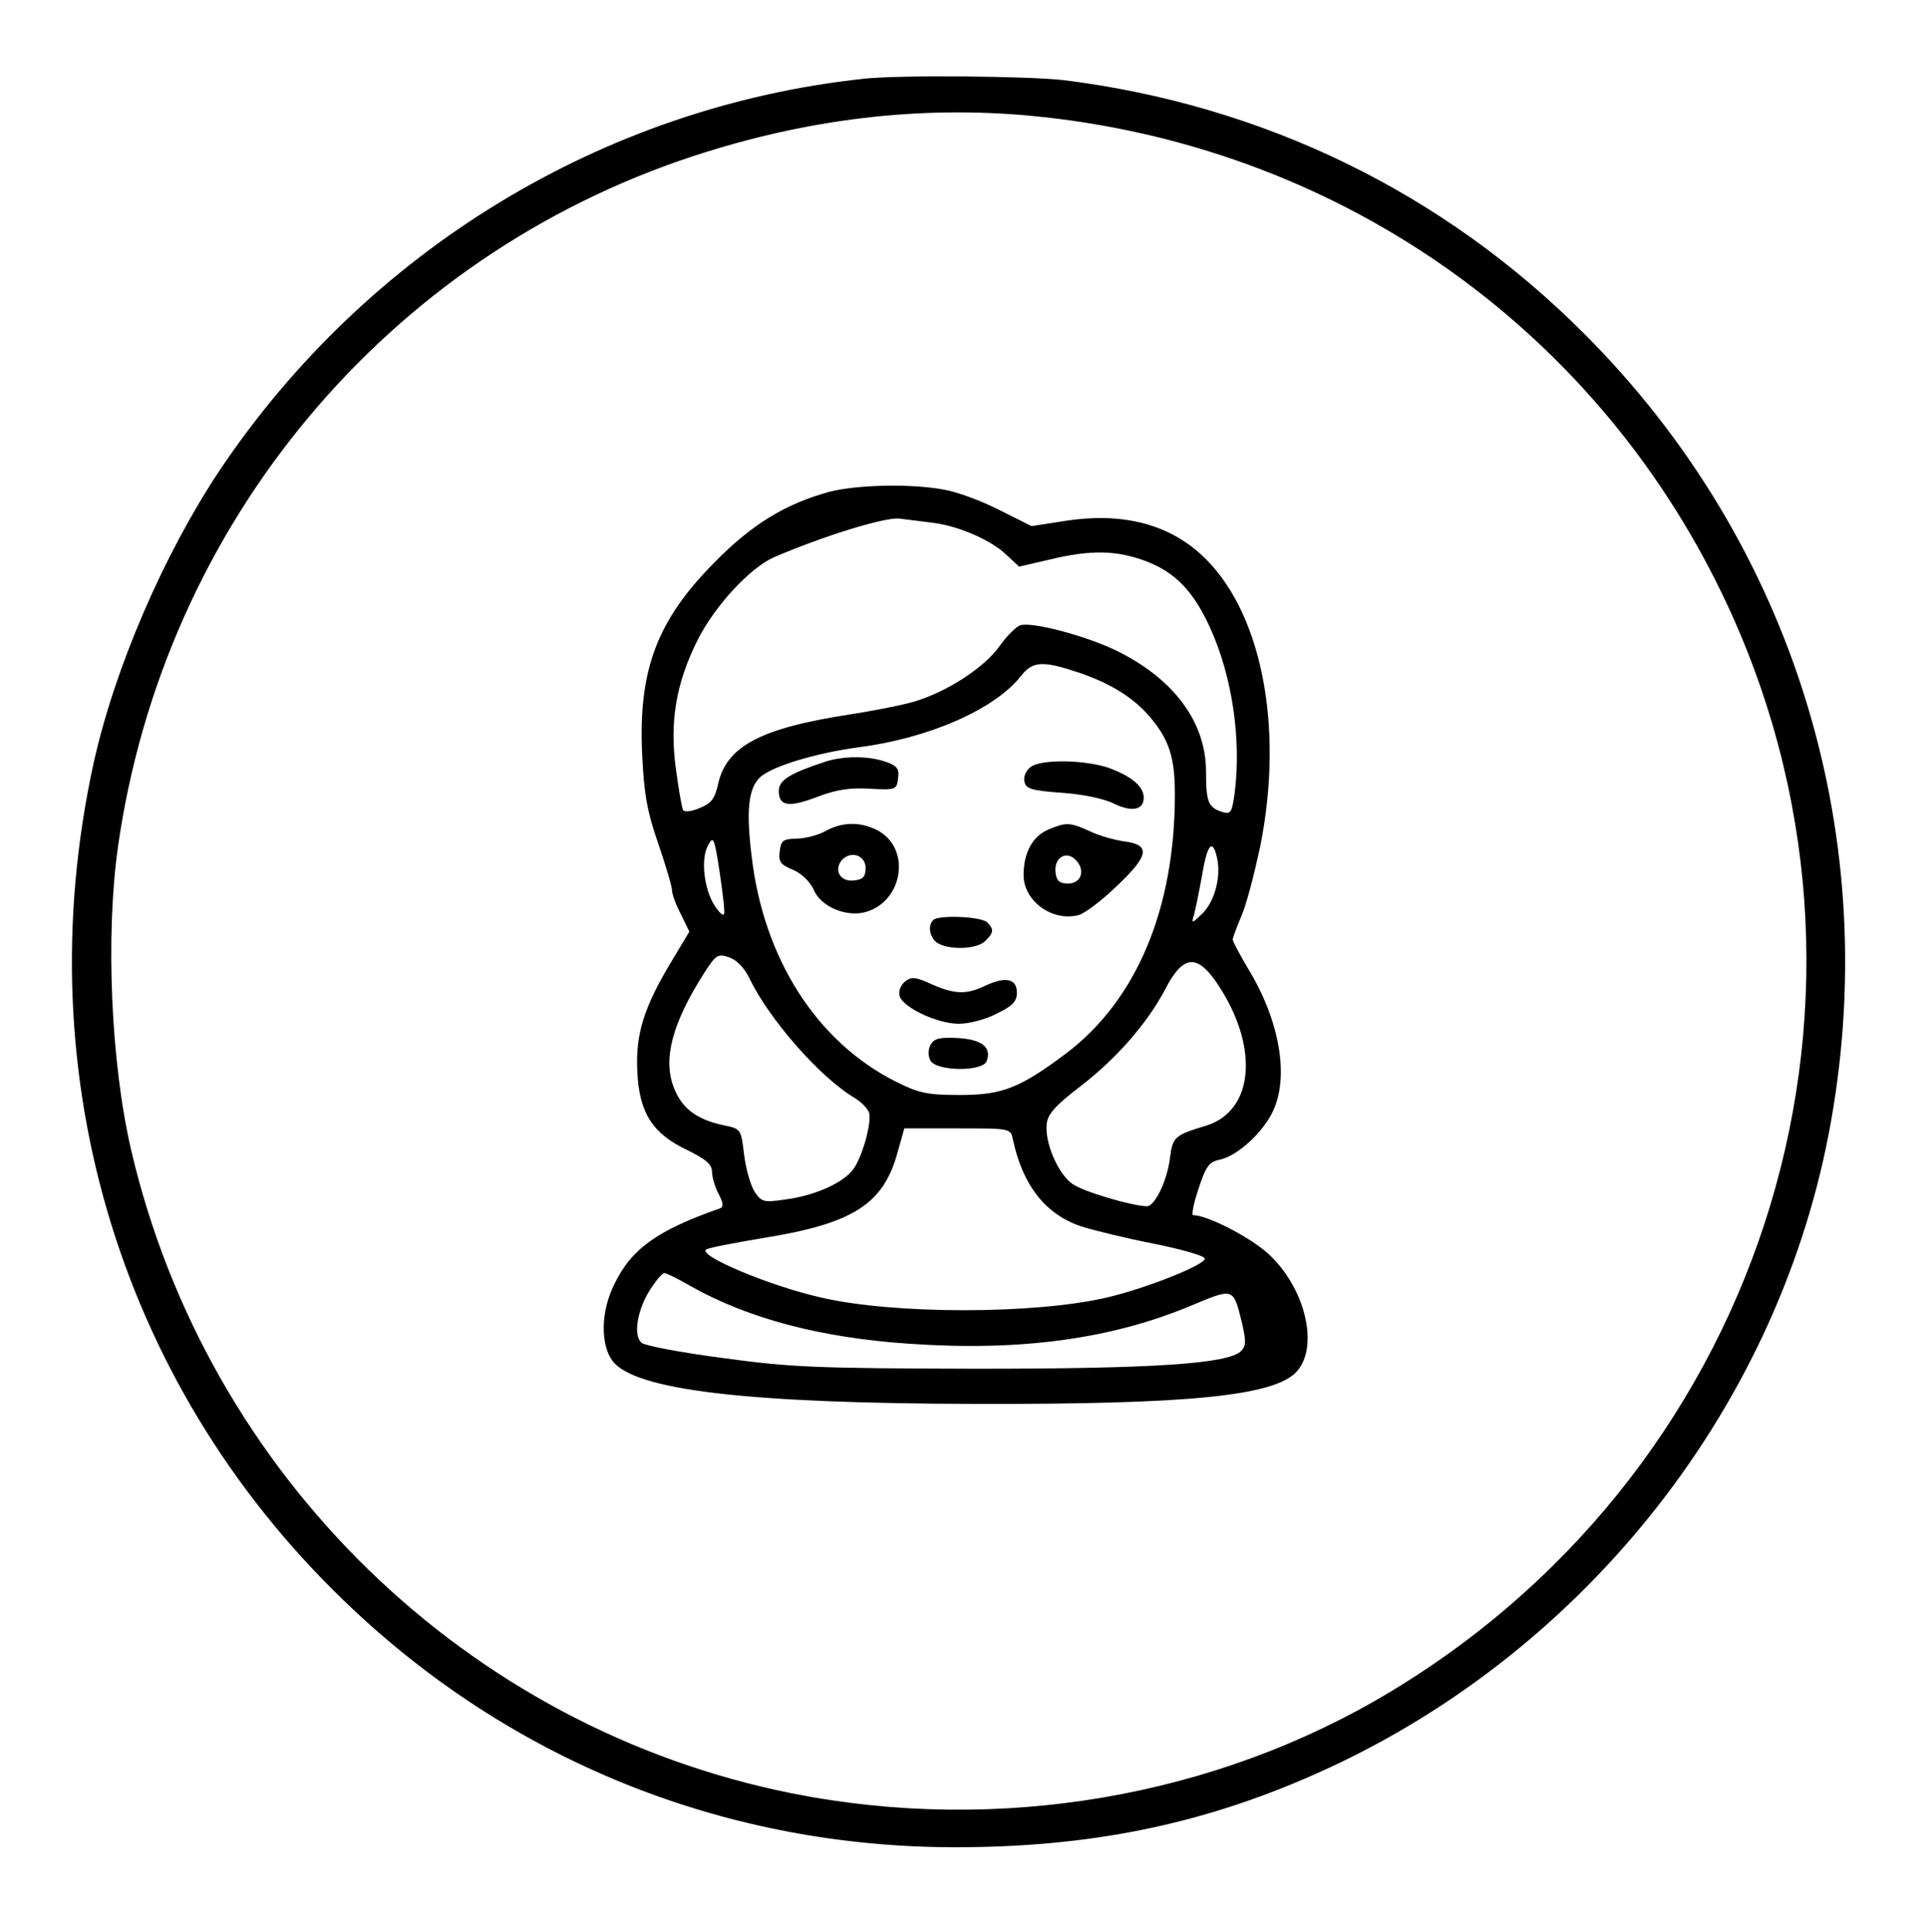
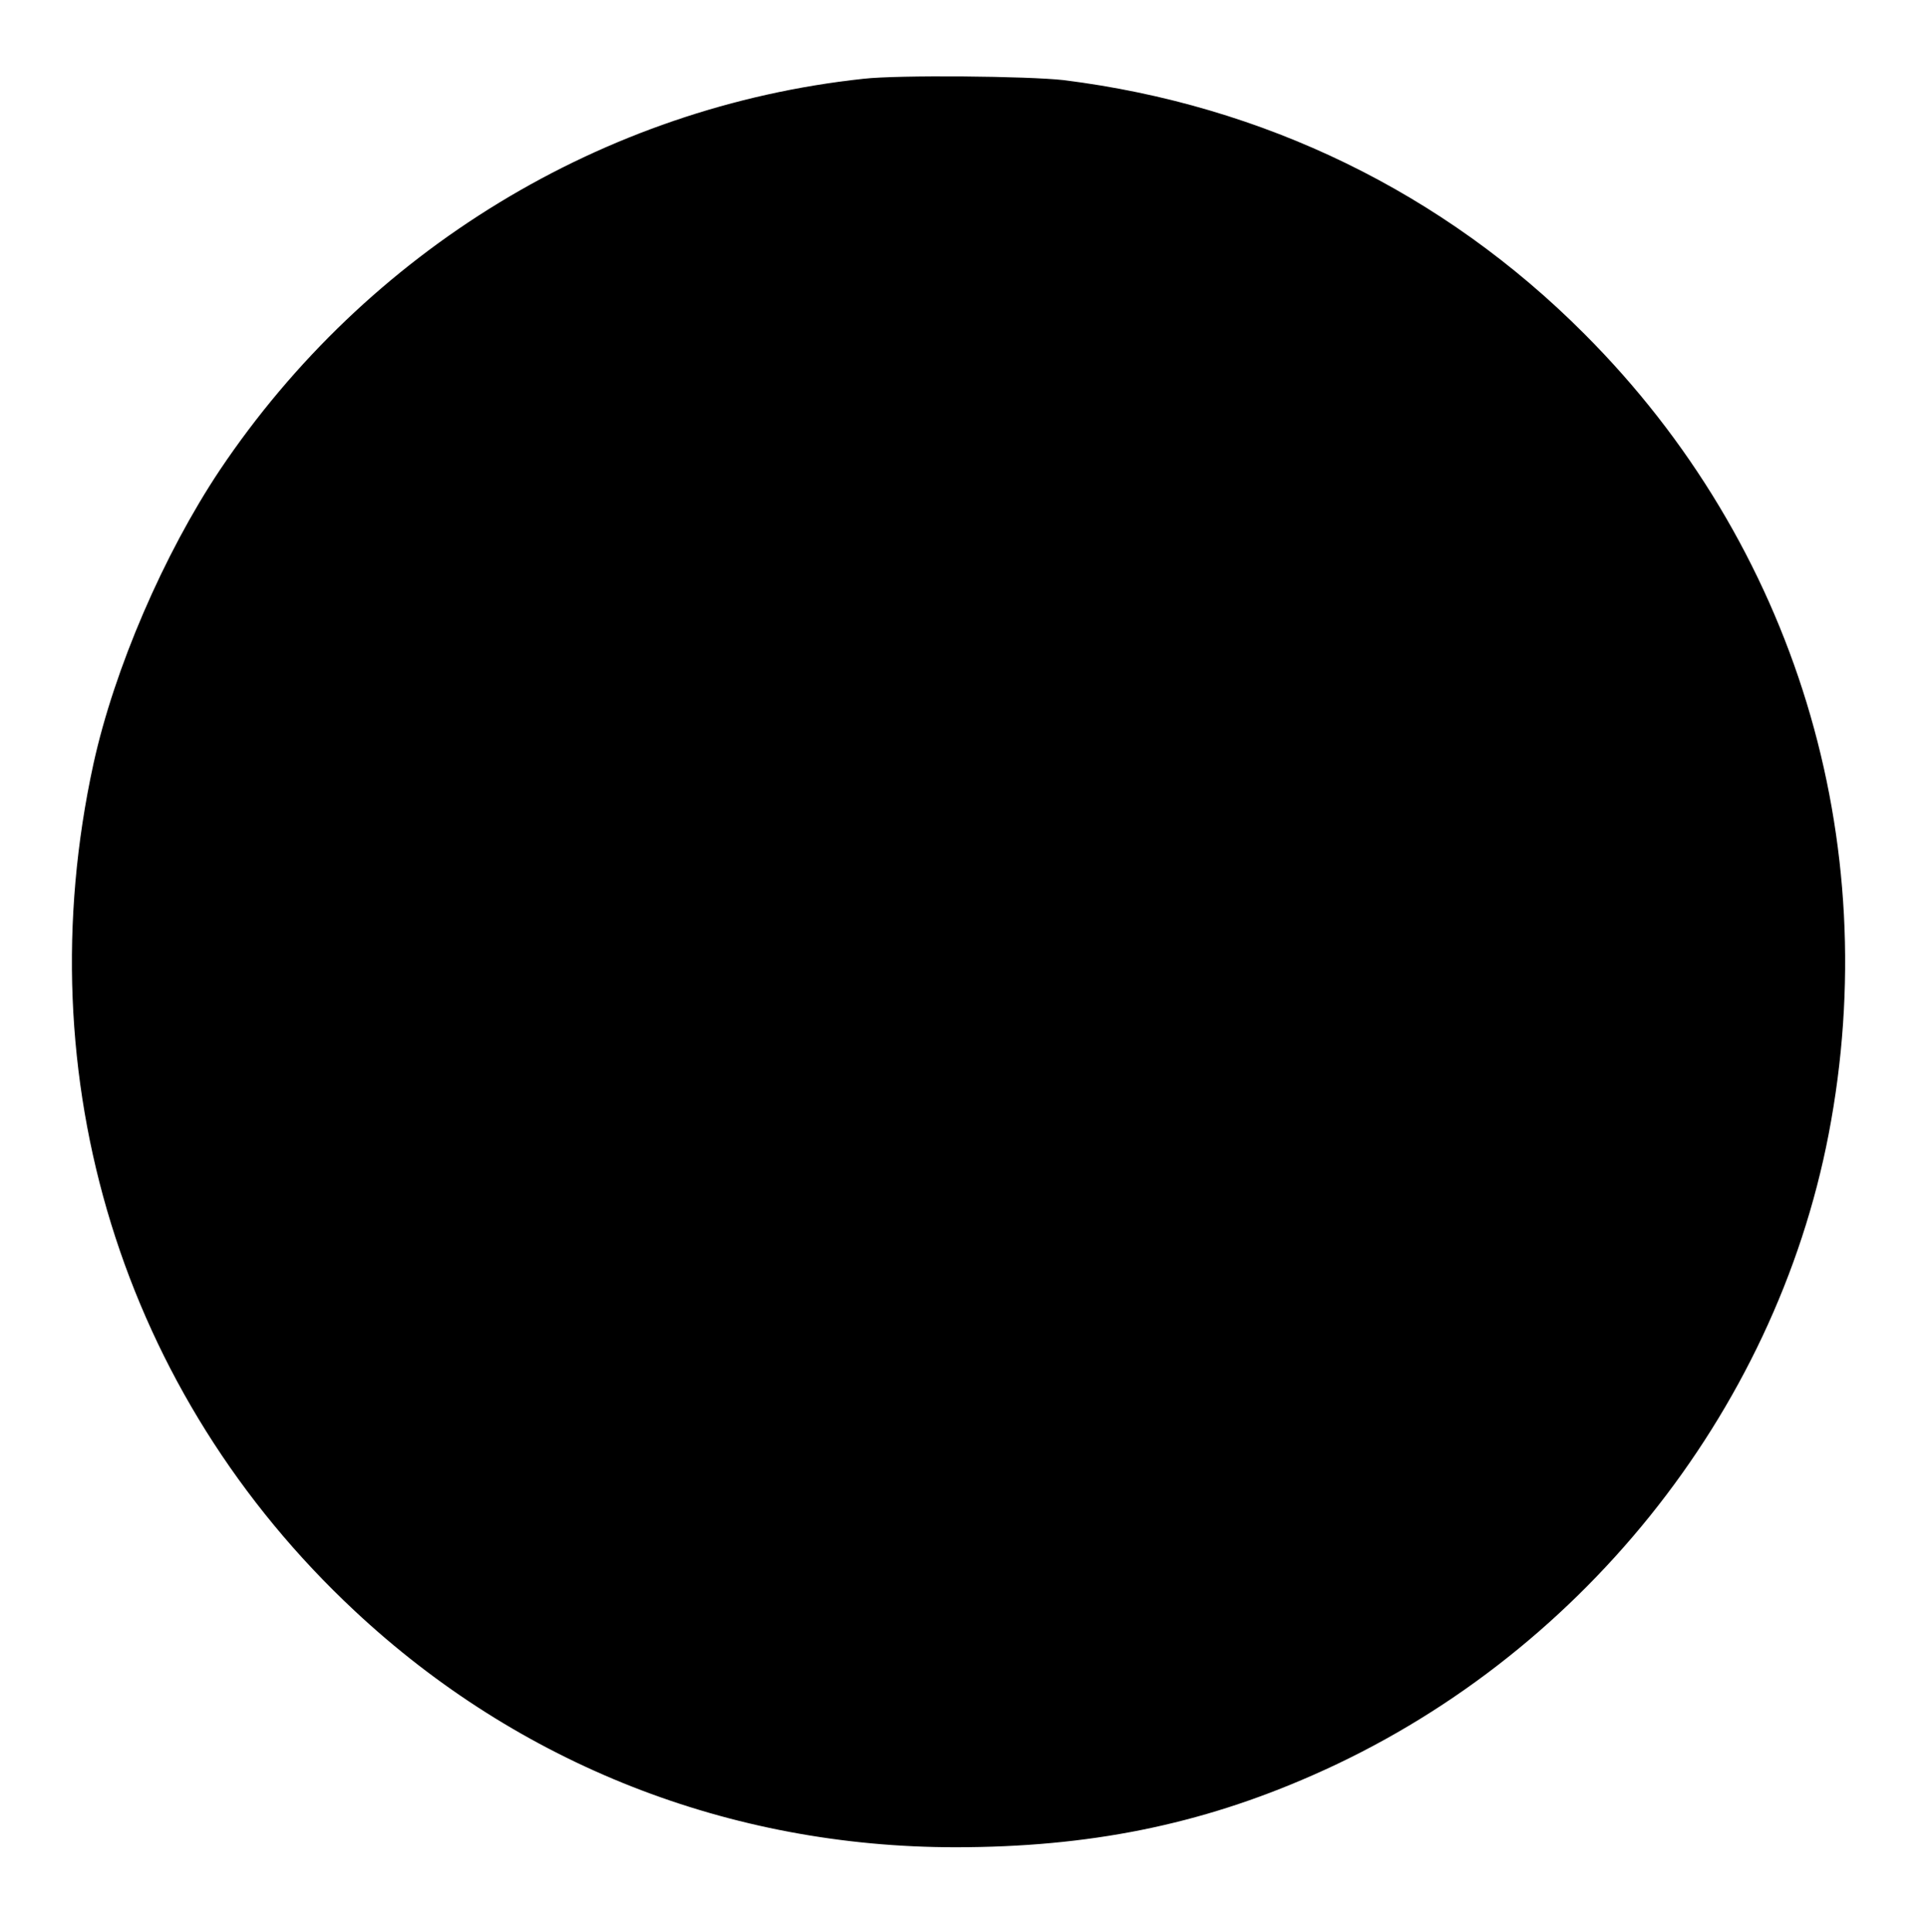
<svg xmlns="http://www.w3.org/2000/svg" version="1.0" width="433pt" height="434pt" viewBox="0 0 433 434" preserveAspectRatio="xMidYMid meet">
  <g transform="translate(0,434) scale(0.1,-0.1)" fill="#000000" stroke="none">
-     <path d="M1940 4163 c-585 -63 -1115 -386 -1446 -879 -126 -189 -237 -446 -284 -660 -154 -706 64 -1415 587 -1903 369 -345 843 -531 1350 -531 299 0 549 50 803 162 595 261 1038 811 1159 1440 127 660 -76 1325 -549 1798 -317 318 -721 514 -1170 570 -79 9 -371 12 -450 3z m375 -83 c680 -64 1262 -467 1555 -1075 428 -887 108 -1950 -743 -2464 -395 -239 -884 -322 -1347 -230 -731 146 -1314 714 -1485 1444 -46 197 -58 483 -30 682 103 726 604 1327 1295 1553 254 83 505 113 755 90z" />
+     <path d="M1940 4163 c-585 -63 -1115 -386 -1446 -879 -126 -189 -237 -446 -284 -660 -154 -706 64 -1415 587 -1903 369 -345 843 -531 1350 -531 299 0 549 50 803 162 595 261 1038 811 1159 1440 127 660 -76 1325 -549 1798 -317 318 -721 514 -1170 570 -79 9 -371 12 -450 3z m375 -83 z" />
    <path d="M1863 3235 c-98 -27 -174 -73 -258 -159 -129 -130 -171 -242 -162 -431 4 -88 11 -128 36 -200 17 -49 31 -97 31 -105 0 -9 9 -33 20 -54 l19 -39 -39 -65 c-63 -104 -82 -165 -78 -248 4 -94 34 -141 113 -178 42 -21 55 -32 55 -49 0 -12 7 -35 15 -50 11 -21 11 -29 2 -32 -140 -49 -199 -91 -237 -171 -30 -60 -31 -134 -4 -171 49 -66 301 -96 819 -97 479 -1 670 18 719 73 51 57 18 190 -65 265 -41 37 -136 86 -168 86 -4 0 1 27 12 59 17 52 24 61 49 66 40 9 97 62 119 110 36 78 14 203 -56 318 -19 32 -35 62 -35 66 0 5 9 28 19 52 11 24 29 94 42 154 56 274 3 537 -133 660 -76 69 -179 94 -303 75 l-77 -12 -72 36 c-39 20 -95 41 -125 46 -75 14 -196 11 -258 -5z m237 -70 c57 -8 128 -39 162 -72 l28 -26 69 16 c91 22 149 21 214 -3 67 -25 108 -67 146 -150 50 -110 71 -252 55 -374 -6 -42 -9 -46 -28 -40 -31 10 -36 22 -36 90 0 113 -74 211 -205 274 -70 33 -188 64 -213 55 -9 -3 -31 -25 -47 -48 -35 -48 -117 -101 -190 -123 -27 -8 -93 -21 -145 -29 -202 -31 -279 -72 -297 -159 -7 -30 -15 -41 -40 -51 -18 -8 -35 -10 -38 -5 -3 5 -10 46 -16 91 -15 106 0 194 48 290 39 78 118 163 172 187 114 49 249 90 281 87 19 -2 55 -7 80 -10z m321 -335 c75 -25 127 -58 164 -102 42 -50 55 -90 55 -172 0 -258 -86 -463 -245 -583 -103 -77 -142 -93 -238 -93 -73 0 -92 4 -144 30 -177 89 -297 275 -324 506 -13 105 -7 153 19 178 28 25 125 54 220 67 158 20 306 85 365 159 27 35 49 36 128 10z m-794 -543 c-2 -6 -11 3 -21 18 -24 37 -32 105 -15 136 12 22 14 18 26 -60 7 -47 12 -89 10 -94z m1109 119 c7 -42 -9 -97 -38 -122 -20 -19 -21 -19 -15 1 3 11 11 50 18 88 12 74 25 86 35 33z m-1052 -264 c45 -93 159 -223 237 -269 15 -9 29 -24 32 -33 6 -25 -18 -108 -39 -131 -26 -30 -88 -56 -151 -64 -47 -7 -52 -5 -67 17 -9 14 -20 51 -24 84 -7 58 -7 58 -46 66 -61 13 -94 38 -112 85 -25 64 -3 145 67 255 28 44 32 46 58 37 17 -6 34 -24 45 -47z m1048 -7 c98 -142 88 -290 -22 -324 -70 -21 -75 -25 -81 -72 -6 -51 -34 -109 -52 -109 -35 1 -143 33 -167 50 -33 23 -63 94 -58 135 2 22 20 42 75 84 82 63 150 141 191 218 39 76 70 81 114 18z m-456 -355 c22 -103 73 -168 153 -195 28 -9 102 -27 163 -39 61 -12 113 -27 115 -33 5 -13 -130 -67 -220 -88 -163 -38 -479 -38 -642 0 -116 26 -279 95 -258 108 6 4 64 15 130 26 198 32 267 75 299 189 l16 57 119 0 c120 0 120 0 125 -25z m-723 -330 c130 -73 294 -116 493 -129 248 -17 452 11 631 86 96 40 94 41 114 -40 9 -40 9 -51 -2 -62 -29 -29 -195 -40 -599 -40 -355 1 -412 3 -565 24 -93 12 -176 28 -183 34 -20 16 -10 75 19 120 13 20 27 37 32 37 4 0 31 -13 60 -30z" />
-     <path d="M1855 2629 c-82 -27 -105 -42 -105 -66 0 -34 22 -38 87 -13 42 16 74 21 118 18 58 -3 60 -2 63 23 3 22 -2 29 -29 38 -38 13 -93 13 -134 0z" />
-     <path d="M2316 2617 c-10 -7 -17 -22 -14 -33 3 -16 15 -20 83 -25 46 -3 95 -13 117 -24 41 -20 68 -15 68 13 0 25 -27 48 -79 67 -53 18 -151 20 -175 2z" />
    <path d="M1855 2473 c-16 -9 -46 -17 -65 -17 -31 -1 -35 -4 -38 -29 -3 -23 2 -30 30 -41 20 -9 38 -27 46 -44 16 -39 73 -63 117 -51 85 24 103 144 26 184 -38 19 -78 19 -116 -2z m90 -83 c0 -20 -6 -26 -26 -28 -30 -4 -46 22 -28 45 20 23 54 12 54 -17z" />
-     <path d="M2355 2476 c-35 -15 -55 -52 -55 -102 0 -58 64 -105 123 -90 13 3 52 32 86 65 74 70 77 93 16 101 -22 3 -57 13 -77 23 -44 20 -53 20 -93 3z m65 -71 c19 -23 8 -50 -20 -50 -19 0 -26 6 -28 24 -5 35 26 53 48 26z" />
    <path d="M2097 2273 c-14 -13 -7 -43 12 -53 29 -15 87 -12 105 6 19 19 20 26 4 42 -13 13 -110 17 -121 5z" />
    <path d="M2035 2136 c-10 -7 -16 -21 -14 -32 5 -26 84 -64 134 -64 22 0 61 10 85 23 35 17 45 27 45 47 0 31 -25 37 -70 16 -43 -21 -70 -20 -122 3 -34 16 -45 17 -58 7z" />
-     <path d="M2091 1993 c-6 -12 -6 -25 0 -36 14 -24 117 -25 126 -1 12 31 -11 49 -65 52 -41 2 -53 -1 -61 -15z" />
  </g>
</svg>